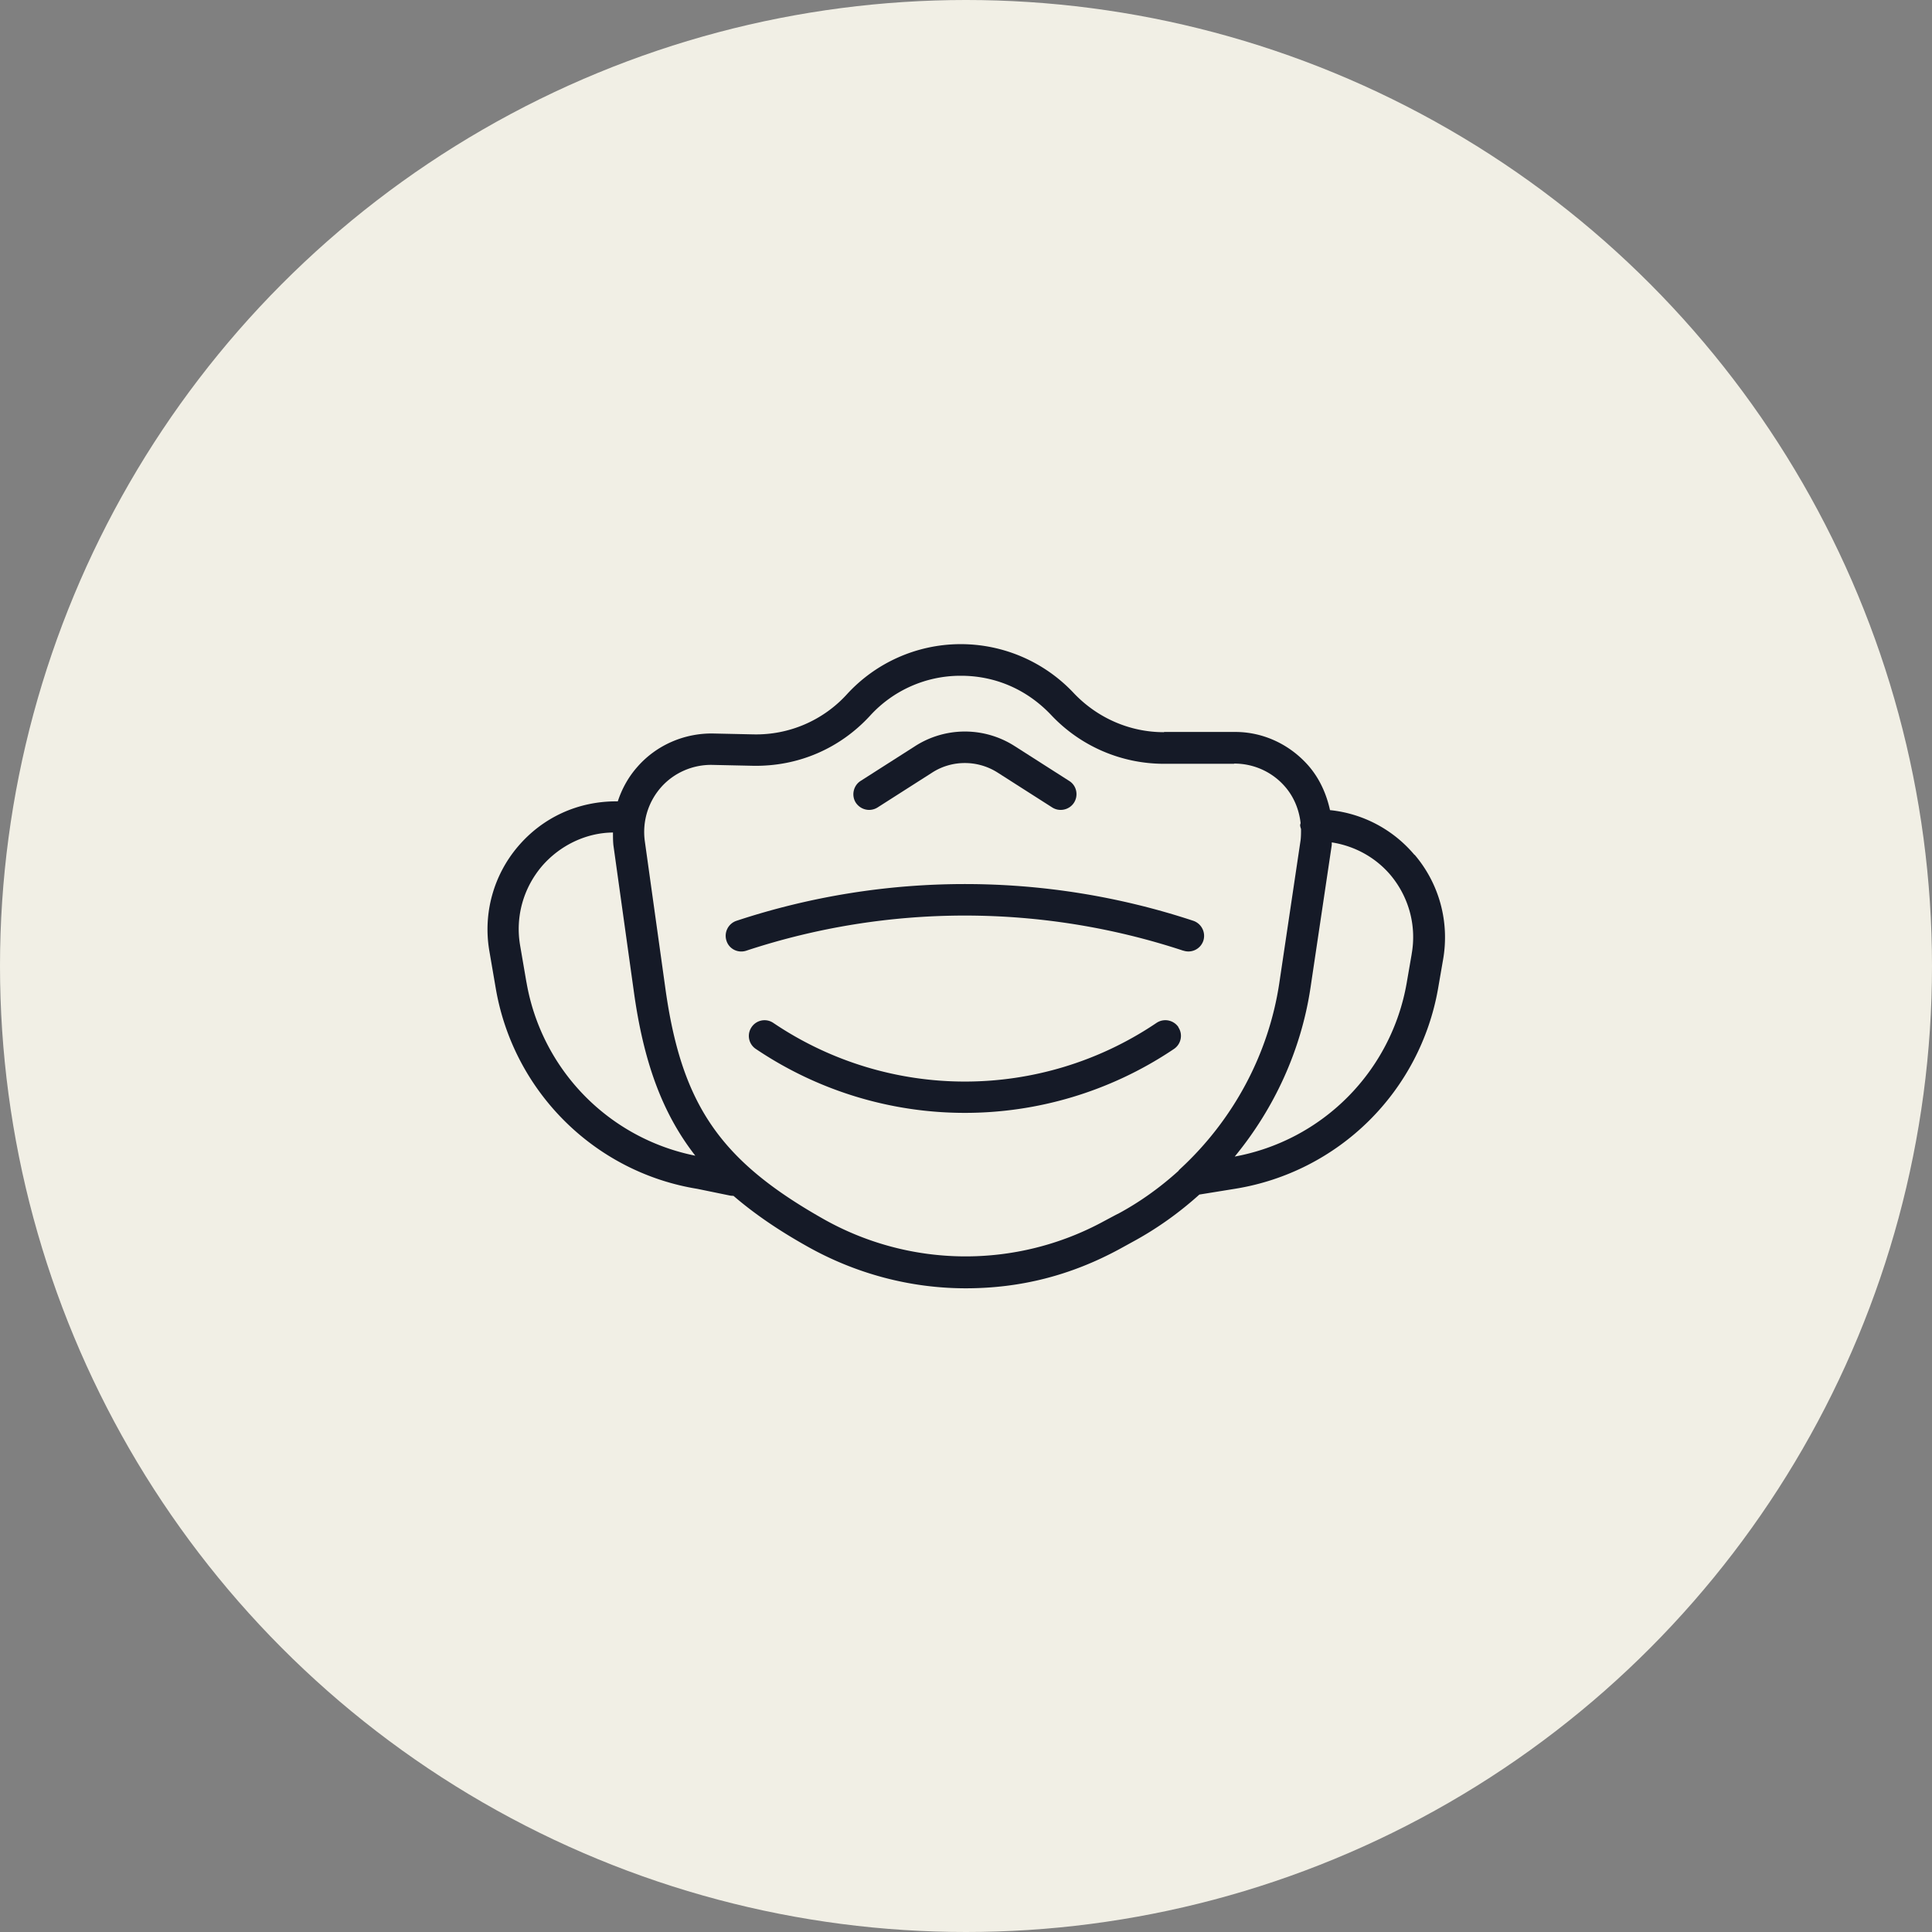
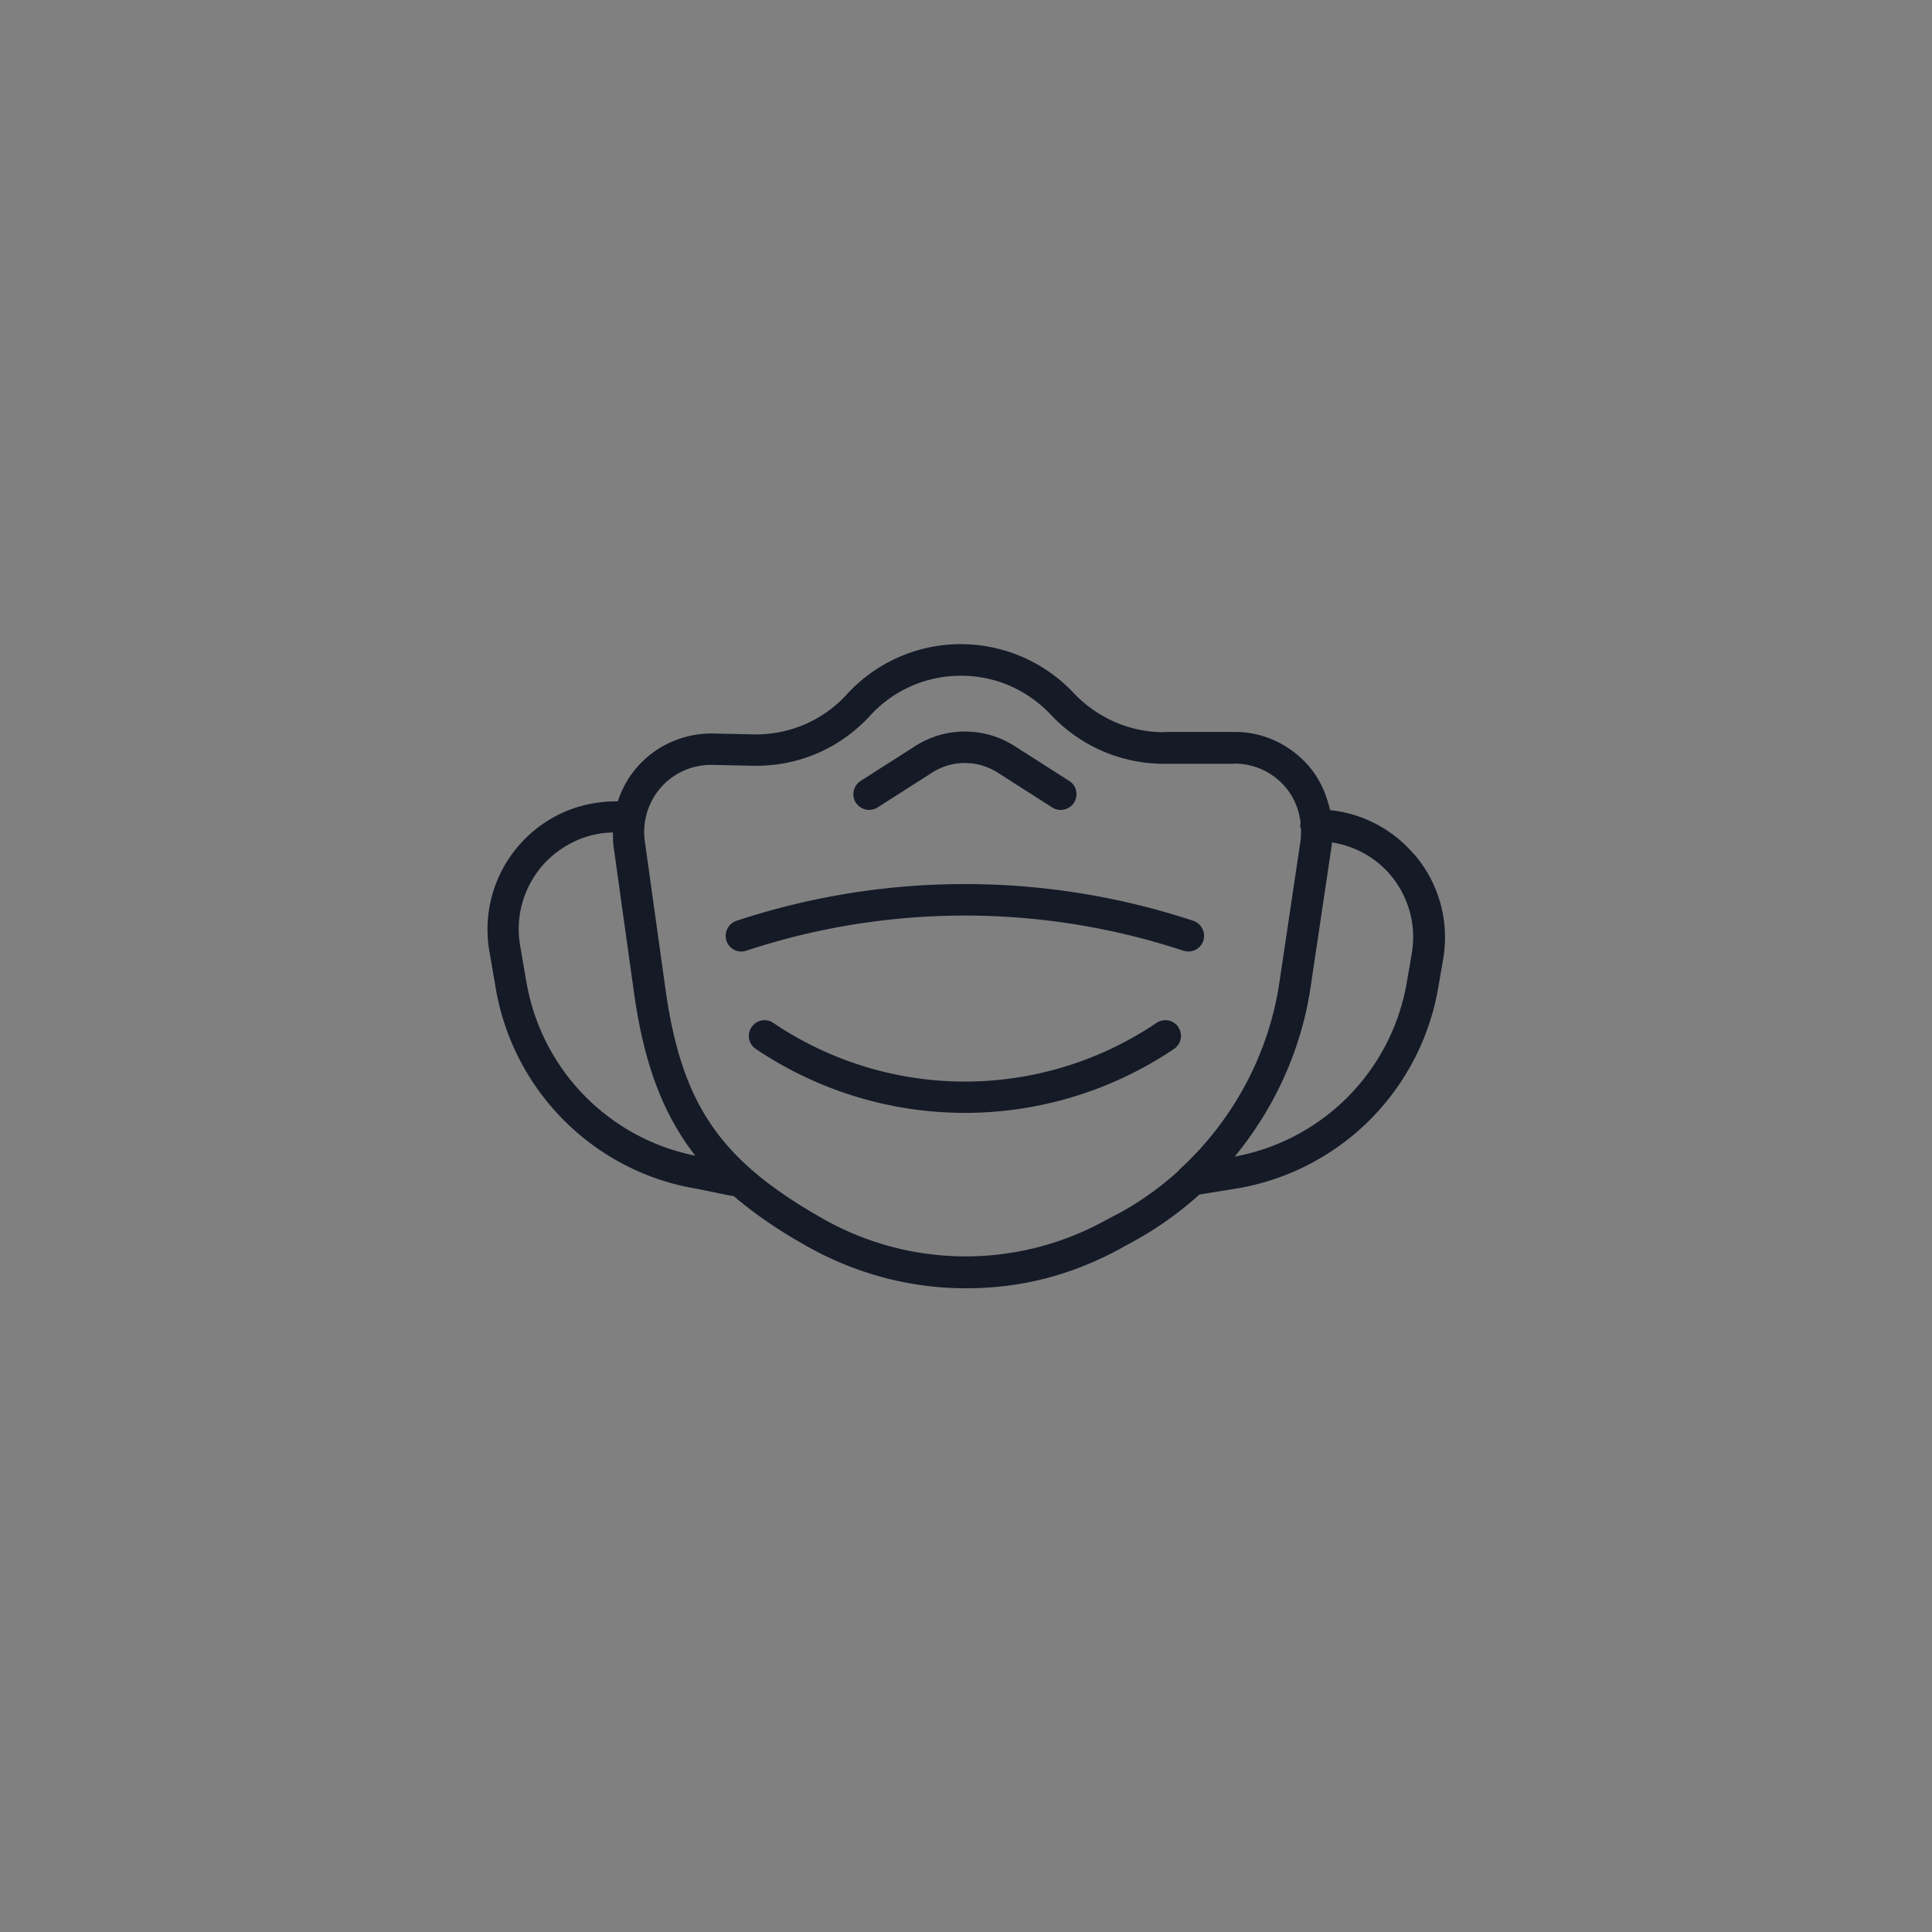
<svg xmlns="http://www.w3.org/2000/svg" id="_レイヤー_2" viewBox="0 0 88 88">
  <rect x="0" y="0" width="88" height="88" fill="#808080" stroke="none" />
  <defs>
    <style>.cls-2{stroke-width:0;fill:#151a27}</style>
  </defs>
  <g id="_デザイン">
-     <circle cx="44" cy="44" r="44" style="stroke-width:0;fill:#f1efe5" />
    <path class="cls-2" d="M53.9 43.3a.717.717 0 0 0 .91-.45.725.725 0 0 0-.46-.91 33.171 33.171 0 0 0-20.8 0 .72.72 0 0 0-.46.91c.12.38.53.58.91.45a31.754 31.754 0 0 1 19.89 0Zm-.22 3.49a.721.721 0 0 0-1-.2l-.09.06a15.587 15.587 0 0 1-17.28 0l-.09-.06a.711.711 0 0 0-.99.2.71.71 0 0 0 .2.99l.09.06c2.86 1.9 6.15 2.85 9.43 2.85s6.57-.95 9.43-2.85l.09-.06c.33-.22.42-.67.2-.99Zm-14.09-9.9c.13 0 .27-.04.38-.11l2.49-1.59c.9-.58 2.07-.58 2.98 0l2.49 1.59c.33.21.78.11.99-.22.21-.33.12-.78-.22-.99l-2.49-1.59a4.2 4.2 0 0 0-4.52 0l-2.49 1.59c-.33.21-.43.66-.22.99.14.21.37.33.61.33Z" />
    <path class="cls-2" d="M64.42 38.93a5.791 5.791 0 0 0-3.84-2.03c-.16-.73-.47-1.43-.97-2.01-.86-.99-2.1-1.57-3.41-1.55h-3.17l-.02.01c-1.54 0-3.03-.64-4.12-1.8a7.058 7.058 0 0 0-5.13-2.21h-.05a7.03 7.03 0 0 0-5.14 2.29 5.59 5.59 0 0 1-4.25 1.82l-1.84-.04c-1.3-.02-2.57.52-3.44 1.51-.41.46-.71 1-.9 1.58h-.07c-1.76 0-3.36.74-4.48 2.06a5.822 5.822 0 0 0-1.3 4.76l.29 1.69c.8 4.7 4.5 8.38 9.18 9.14l1.51.31s.1.01.14.01c.93.8 2.02 1.55 3.32 2.28 2.26 1.28 4.76 1.93 7.26 1.93s4.79-.59 6.99-1.78l.6-.33c1.11-.6 2.13-1.33 3.05-2.16l1.67-.27a11.19 11.19 0 0 0 9.2-9.1l.23-1.33c.3-1.71-.17-3.45-1.29-4.77Zm-40.44 5.82-.29-1.69c-.22-1.29.14-2.59.98-3.59.82-.96 2.02-1.54 3.25-1.55 0 .19 0 .39.02.58l.93 6.66c.44 3.18 1.28 5.53 2.8 7.48a9.738 9.738 0 0 1-7.69-7.9ZM50.89 55.3l-.6.32a13.172 13.172 0 0 1-12.86-.14c-4.66-2.65-6.4-5.2-7.13-10.51l-.93-6.66c-.12-.89.15-1.78.74-2.45.59-.67 1.46-1.04 2.34-1.02l1.84.04c2.07.04 3.97-.79 5.34-2.28a5.568 5.568 0 0 1 4.1-1.82h.04c1.56 0 3.01.62 4.12 1.8a7.052 7.052 0 0 0 5.12 2.21h3.2s0-.01.01-.01c.89 0 1.73.38 2.31 1.05.41.47.64 1.05.71 1.65 0 .04-.02.07-.02.1 0 .06.02.12.04.18 0 .17 0 .34-.02.51l-.97 6.51c-.49 3.26-2.11 6.24-4.5 8.45-.03.03-.07.06-.09.1-.84.76-1.77 1.43-2.78 1.97ZM64.3 43.46l-.23 1.33a9.737 9.737 0 0 1-7.83 7.89c1.8-2.19 3.02-4.83 3.45-7.68l.97-6.51v-.12c1.03.16 1.98.67 2.67 1.48.84 1 1.2 2.31.97 3.6Z" />
  </g>
</svg>